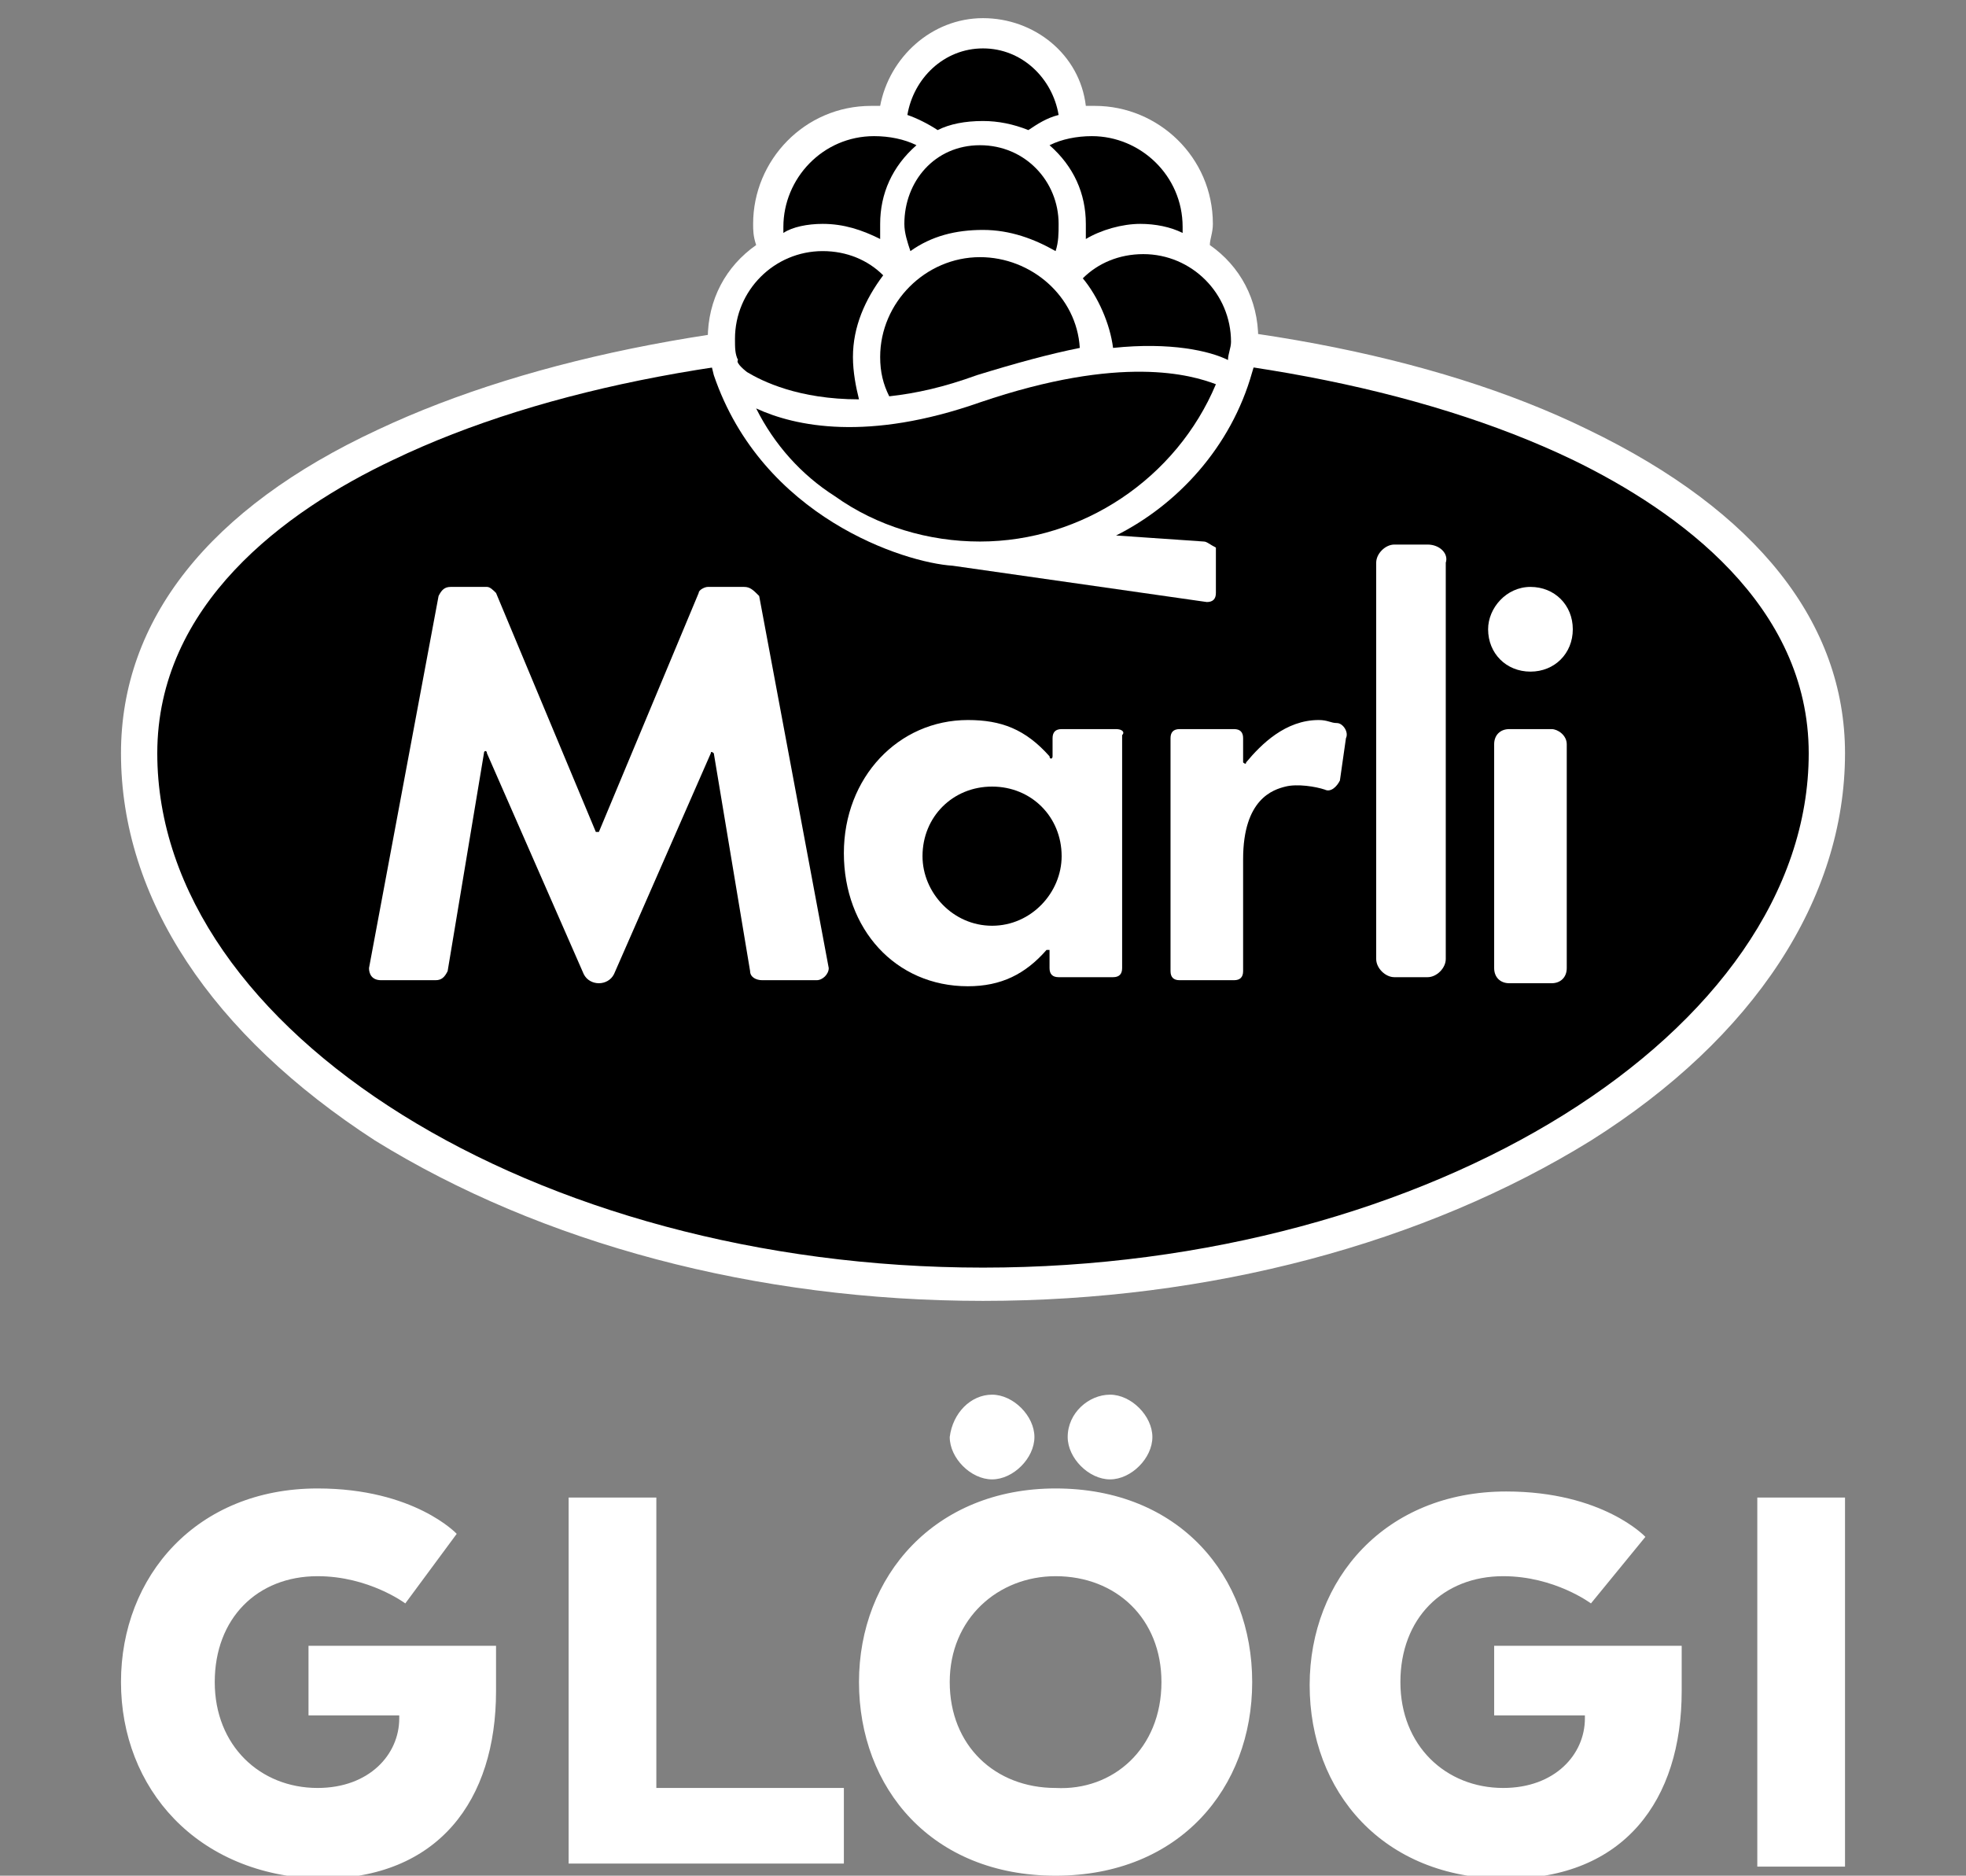
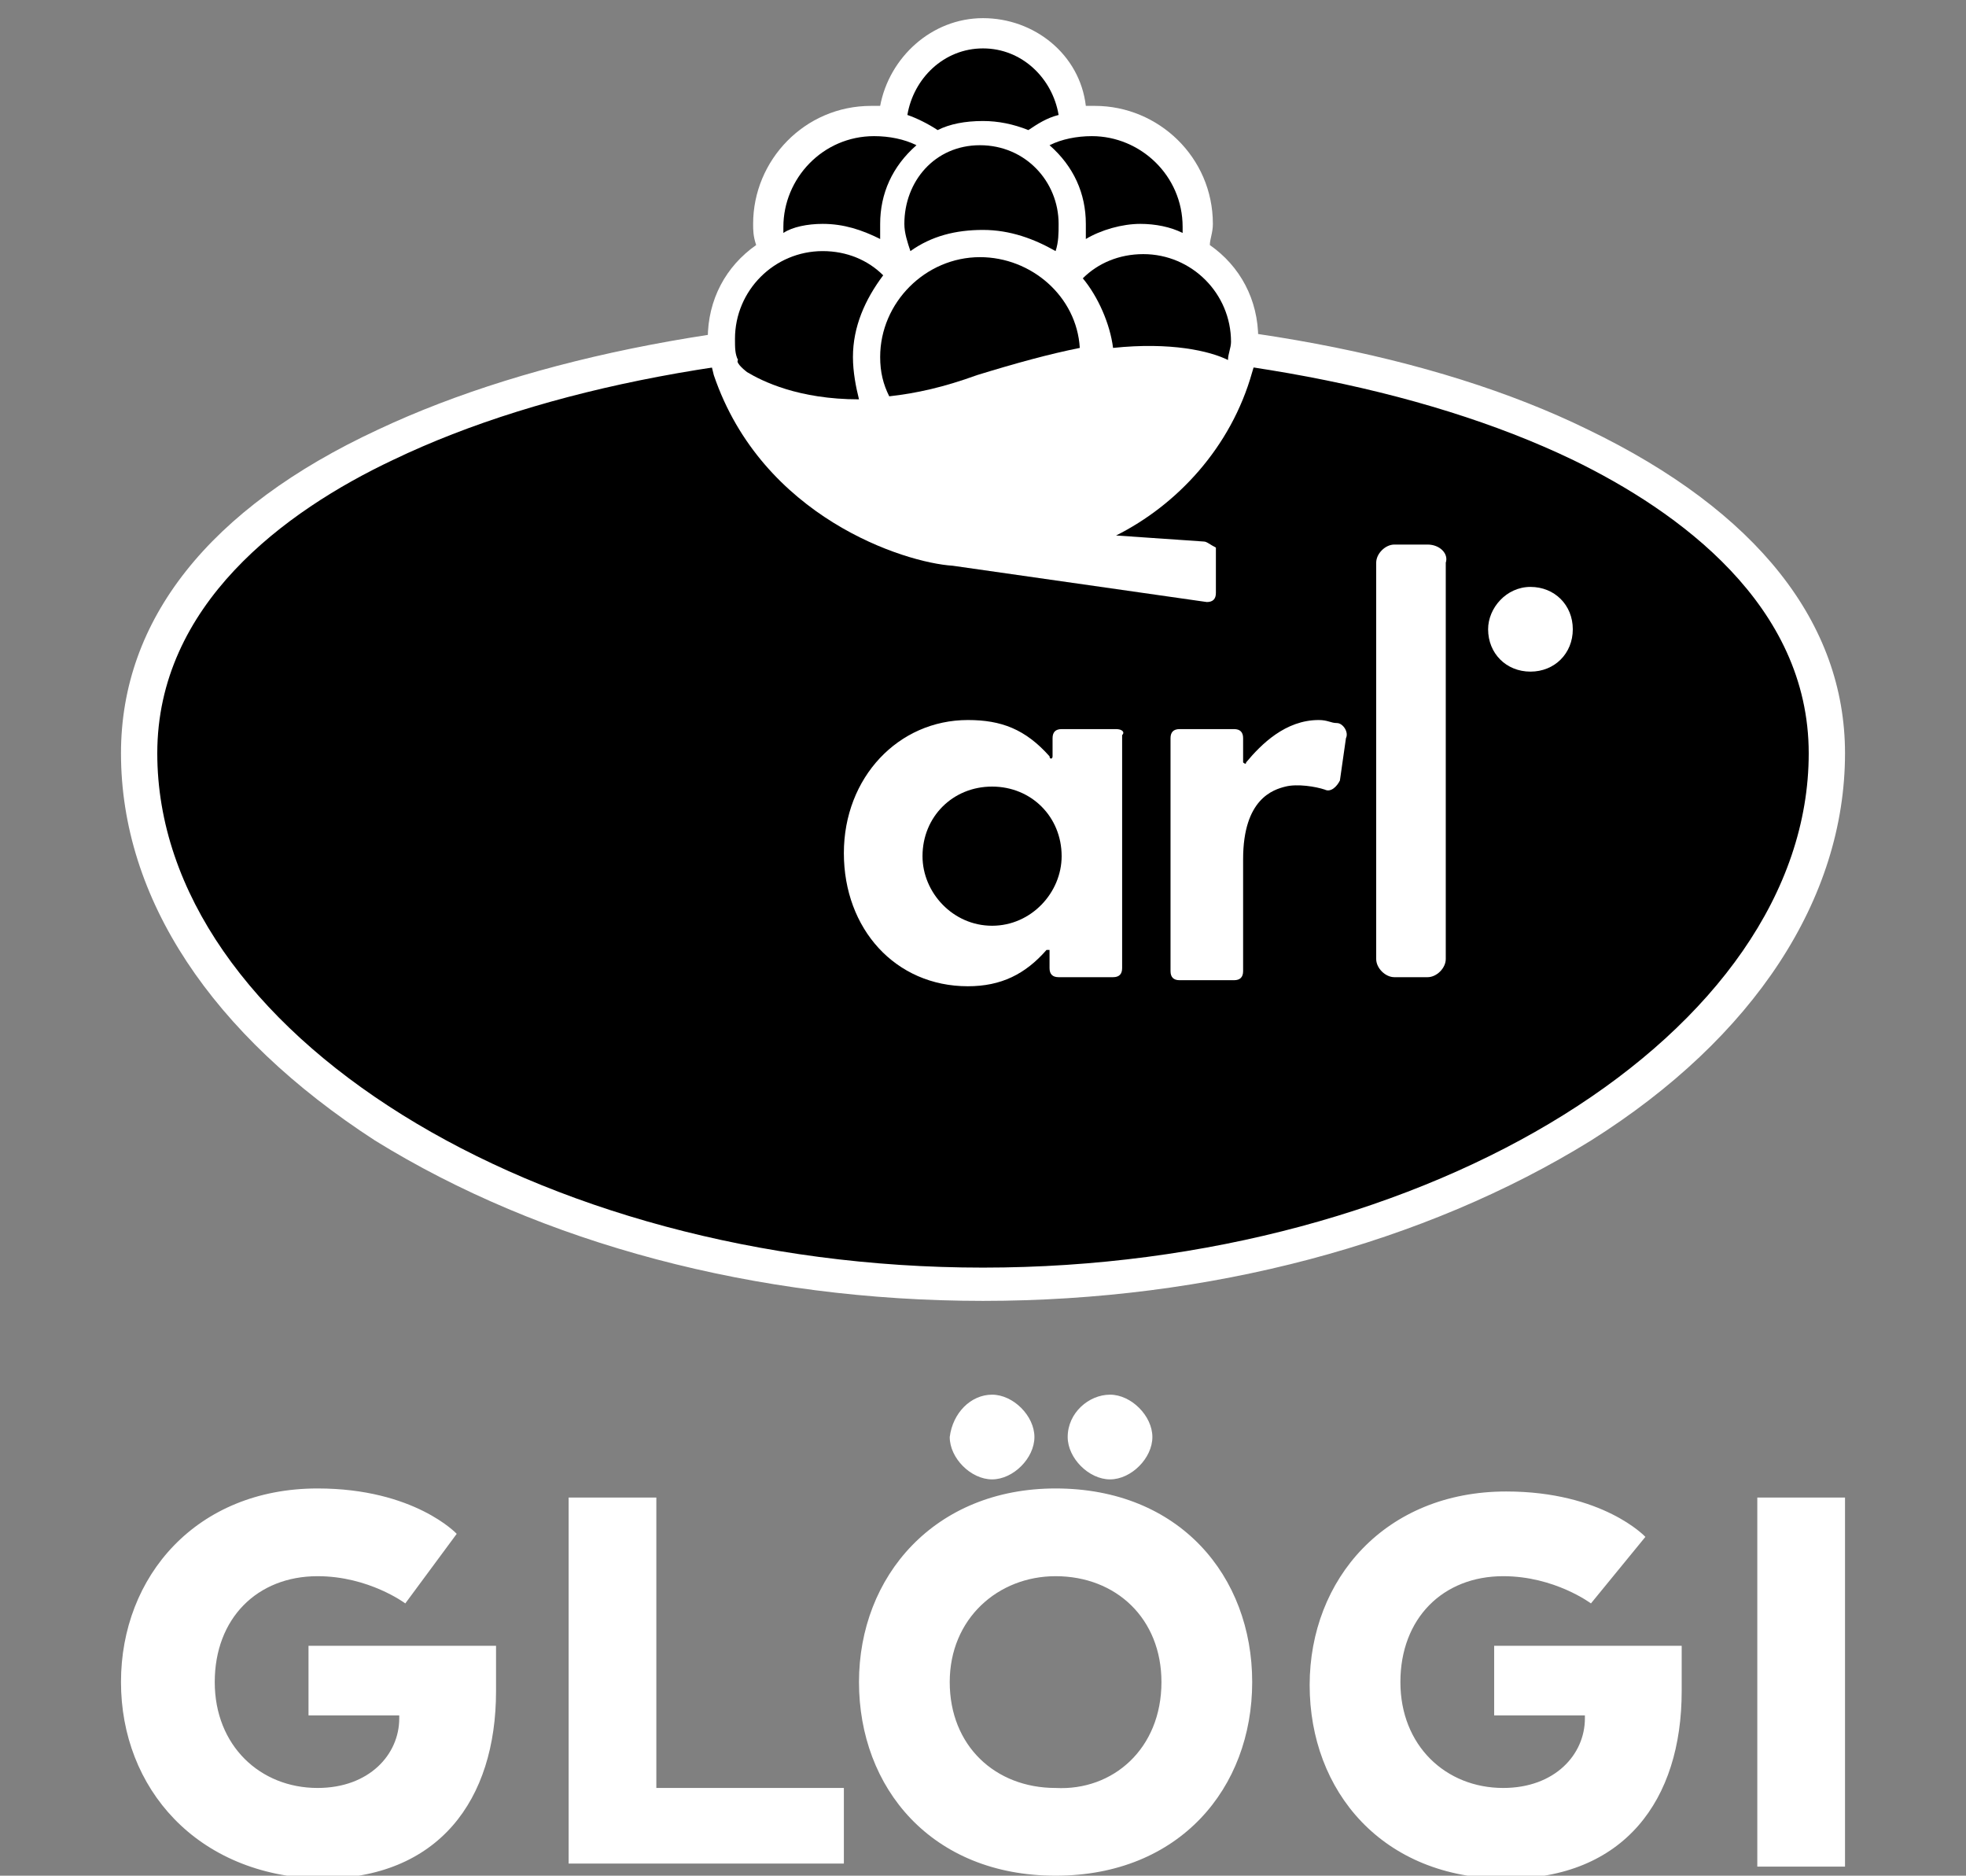
<svg xmlns="http://www.w3.org/2000/svg" version="1.1" id="Layer_2_00000149369144044496017690000011696271470791482752_" x="0px" y="0px" viewBox="0 0 65 62" style="enable-background:new 0 0 65 62;" xml:space="preserve">
  <rect x="0" y="0" width="65" height="62" fill="#808080" stroke="none" />
  <style type="text/css">
	.st0{fill:white;}
	.st1{fill:#transparent;}
	.st2{fill:#FFFFFF;}
</style>
  <path class="st0" d="M16.4,54.5v1.4c0,3.6-1.9,6.2-5.8,6.2C6.5,62,4,59.1,4,55.6s2.5-6.4,6.5-6.4c3.2,0,4.6,1.5,4.6,1.5L13.4,53  c0,0-1.2-0.9-2.9-0.9c-2,0-3.4,1.4-3.4,3.5c0,2.1,1.5,3.5,3.4,3.5c1.7,0,2.7-1.1,2.7-2.3v-0.1h-3v-2.3H16.4z M18.8,49.5h2.9v9.6h6.2  v2.5h-9.1V49.5z M28.4,55.6c0-3.5,2.5-6.4,6.5-6.4c4.1,0,6.5,2.9,6.5,6.4S39,62,34.9,62C30.8,62,28.4,59.1,28.4,55.6z M38.4,55.6  c0-2.1-1.5-3.5-3.5-3.5c-1.9,0-3.5,1.4-3.5,3.5c0,2.1,1.5,3.5,3.5,3.5C36.8,59.2,38.4,57.8,38.4,55.6z M32.8,46.1  c0.7,0,1.4,0.7,1.4,1.4c0,0.7-0.7,1.4-1.4,1.4c-0.7,0-1.4-0.7-1.4-1.4C31.5,46.7,32.1,46.1,32.8,46.1z M36.7,46.1  c0.7,0,1.4,0.7,1.4,1.4c0,0.7-0.7,1.4-1.4,1.4c-0.7,0-1.4-0.7-1.4-1.4C35.3,46.7,36,46.1,36.7,46.1z M55.6,54.5v1.4  c0,3.6-1.9,6.2-5.8,6.2c-4.1,0-6.5-2.9-6.5-6.4s2.5-6.4,6.5-6.4c3.2,0,4.6,1.5,4.6,1.5L52.6,53c0,0-1.2-0.9-2.9-0.9  c-2,0-3.4,1.4-3.4,3.5c0,2.1,1.5,3.5,3.4,3.5c1.7,0,2.7-1.1,2.7-2.3v-0.1h-3v-2.3H55.6z M58.1,61.7V49.5H61v12.2H58.1z" />
  <g>
    <g>
      <path class="st1" d="M60.4,24.9c0,9.4-12.5,17.6-27.9,17.6S4.6,34.3,4.6,24.9c0-8.6,12.5-13.9,27.9-13.9S60.4,16.2,60.4,24.9z" />
      <path class="st2" d="M32.5,43c-7.5,0-14.6-1.9-20.1-5.3C7,34.2,4,29.7,4,24.9c0-4.4,2.9-8.1,8.5-10.7c5.1-2.4,12.2-3.8,20-3.8    s14.9,1.3,20,3.8c5.6,2.7,8.5,6.4,8.5,10.7c0,4.8-3,9.4-8.4,12.8C47.1,41.1,40,43,32.5,43z M32.5,11.5c-7.6,0-14.5,1.3-19.5,3.7    c-3.6,1.7-7.8,4.8-7.8,9.7c0,9.2,12.5,17,27.3,17s27.3-7.8,27.3-17c0-4.9-4.3-8-7.8-9.7C47,12.8,40.1,11.5,32.5,11.5z" />
    </g>
    <g>
      <g>
        <path class="st2" d="M52,20.8c0,0.8-0.6,1.4-1.4,1.4c-0.8,0-1.4-0.6-1.4-1.4c0-0.7,0.6-1.4,1.4-1.4C51.4,19.4,52,20,52,20.8z" />
      </g>
      <g>
        <path class="st2" d="M47.2,18h-1.1c-0.3,0-0.6,0.3-0.6,0.6v13.1c0,0.3,0.3,0.6,0.6,0.6h1.1c0.3,0,0.6-0.3,0.6-0.6V18.6     C47.9,18.3,47.6,18,47.2,18z" />
      </g>
      <g>
-         <path class="st2" d="M51.3,24.1h-1.4c-0.3,0-0.5,0.2-0.5,0.5v7.4c0,0.3,0.2,0.5,0.5,0.5h1.4c0.3,0,0.5-0.2,0.5-0.5v-7.4     C51.8,24.3,51.5,24.1,51.3,24.1z" />
-       </g>
+         </g>
      <g>
        <path class="st2" d="M36.9,24.1h-1.8c-0.2,0-0.3,0.1-0.3,0.3V25c0,0.1-0.1,0.1-0.1,0c-0.8-0.9-1.6-1.2-2.7-1.2     c-2.3,0-4.1,1.9-4.1,4.4c0,2.5,1.7,4.4,4.1,4.4c1.1,0,1.9-0.4,2.6-1.2c0,0,0.1,0,0.1,0v0.6c0,0.2,0.1,0.3,0.3,0.3h1.8     c0.2,0,0.3-0.1,0.3-0.3v-7.7C37.2,24.2,37.1,24.1,36.9,24.1z M32.8,30.6c-1.3,0-2.3-1.1-2.3-2.3c0-1.3,1-2.3,2.3-2.3     c1.3,0,2.3,1,2.3,2.3C35.1,29.5,34.1,30.6,32.8,30.6z" />
      </g>
      <g>
-         <path class="st2" d="M24.6,19.4h-1.2c-0.1,0-0.3,0.1-0.3,0.2l-3.3,7.9c0,0-0.1,0-0.1,0l-3.3-7.9c-0.1-0.1-0.2-0.2-0.3-0.2h-1.2     c-0.2,0-0.3,0.1-0.4,0.3L12.2,32c0,0.2,0.1,0.4,0.4,0.4h1.8c0.2,0,0.3-0.1,0.4-0.3l1.2-7.2c0-0.1,0.1-0.1,0.1,0l3.2,7.3     c0.1,0.2,0.3,0.3,0.5,0.3l0,0c0.2,0,0.4-0.1,0.5-0.3l3.2-7.3c0-0.1,0.1,0,0.1,0l1.2,7.2c0,0.2,0.2,0.3,0.4,0.3h1.8     c0.2,0,0.4-0.2,0.4-0.4l-2.3-12.3C24.9,19.5,24.8,19.4,24.6,19.4z" />
-       </g>
+         </g>
      <g>
        <path class="st2" d="M44.2,23.9c-0.2,0-0.3-0.1-0.6-0.1c-1.1,0-1.9,0.8-2.4,1.4c0,0.1-0.1,0-0.1,0l0-0.8c0-0.2-0.1-0.3-0.3-0.3     h-1.8c-0.2,0-0.3,0.1-0.3,0.3v7.7c0,0.2,0.1,0.3,0.3,0.3h1.8c0.2,0,0.3-0.1,0.3-0.3l0-3.7c0-2,1-2.3,1.4-2.4c0.4-0.1,1,0,1.3,0.1     c0.2,0.1,0.4-0.1,0.5-0.3l0.2-1.4C44.6,24.2,44.4,23.9,44.2,23.9z" />
      </g>
    </g>
    <g>
      <g>
        <path class="st2" d="M39.8,17.9l-2.9-0.2c2-1,3.8-2.9,4.5-5.4c0.1-0.3,0.2-0.7,0.2-1.1c0-1.3-0.6-2.4-1.6-3.1     c0-0.2,0.1-0.4,0.1-0.7c0-2.2-1.8-3.9-3.9-3.9c-0.1,0-0.2,0-0.3,0c-0.2-1.7-1.7-2.9-3.4-2.9c-1.7,0-3.1,1.3-3.4,2.9     c-0.1,0-0.2,0-0.3,0c-2.2,0-3.9,1.8-3.9,3.9c0,0.2,0,0.4,0.1,0.7c-1,0.7-1.6,1.8-1.6,3.1c0,0.4,0.1,0.8,0.2,1.2     c1.6,4.7,6.3,6.2,7.9,6.3c0,0,0,0,0,0l8.4,1.2c0.2,0,0.3-0.1,0.3-0.3v-1.5C40,18,39.9,17.9,39.8,17.9z" />
      </g>
      <g>
-         <path class="st1" d="M25,13.5c0.6,1.2,1.5,2.2,2.6,2.9c1.4,1,3.1,1.5,4.8,1.5c3.4,0,6.5-2.1,7.8-5.2c-0.8-0.3-3.1-1-7.8,0.6     C28.7,14.6,26.3,14.1,25,13.5z" />
-       </g>
+         </g>
      <g>
        <path class="st1" d="M24.7,12.3c0.5,0.3,1.7,0.9,3.7,0.9c-0.1-0.4-0.2-0.9-0.2-1.4c0-1,0.4-1.9,1-2.7c-0.5-0.5-1.2-0.8-2-0.8     c-1.6,0-2.9,1.3-2.9,2.9c0,0.3,0,0.5,0.1,0.7C24.3,12,24.7,12.3,24.7,12.3z" />
      </g>
      <g>
        <path class="st1" d="M32.3,12.4c1.3-0.4,2.4-0.7,3.4-0.9c-0.1-1.7-1.6-3-3.3-3c-1.8,0-3.3,1.5-3.3,3.3c0,0.5,0.1,0.9,0.3,1.3     C30.3,13,31.2,12.8,32.3,12.4z" />
      </g>
      <g>
        <path class="st1" d="M40.6,11.9c0-0.2,0.1-0.4,0.1-0.6c0-1.6-1.3-2.9-2.9-2.9c-0.8,0-1.5,0.3-2,0.8c0.5,0.6,0.9,1.5,1,2.3     C38.7,11.3,40,11.6,40.6,11.9z" />
      </g>
      <g>
        <g>
          <path class="st1" d="M35.9,7.4c0,0.2,0,0.3,0,0.5c0.5-0.3,1.2-0.5,1.8-0.5c0.5,0,1,0.1,1.4,0.3c0-0.1,0-0.1,0-0.2      c0-1.7-1.4-3-3-3c-0.5,0-1,0.1-1.4,0.3C35.5,5.5,35.9,6.4,35.9,7.4z" />
        </g>
        <g>
          <path class="st1" d="M30.1,8.3c0.7-0.5,1.5-0.7,2.4-0.7c0.9,0,1.7,0.3,2.4,0.7C35,8,35,7.7,35,7.4c0-1.4-1.1-2.6-2.6-2.6      S29.9,6,29.9,7.4C29.9,7.7,30,8,30.1,8.3z" />
        </g>
        <g>
          <path class="st1" d="M27.2,7.4c0.7,0,1.3,0.2,1.9,0.5c0-0.2,0-0.3,0-0.5c0-1,0.4-1.9,1.2-2.6c-0.4-0.2-0.9-0.3-1.4-0.3      c-1.7,0-3,1.4-3,3c0,0.1,0,0.1,0,0.2C26.2,7.5,26.7,7.4,27.2,7.4z" />
        </g>
      </g>
      <g>
        <path class="st1" d="M31,4.3c0.4-0.2,0.9-0.3,1.5-0.3c0.5,0,1,0.1,1.5,0.3c0.3-0.2,0.6-0.4,1-0.5c-0.2-1.2-1.2-2.2-2.5-2.2     c-1.3,0-2.3,1-2.5,2.2C30.3,3.9,30.7,4.1,31,4.3z" />
      </g>
    </g>
  </g>
</svg>